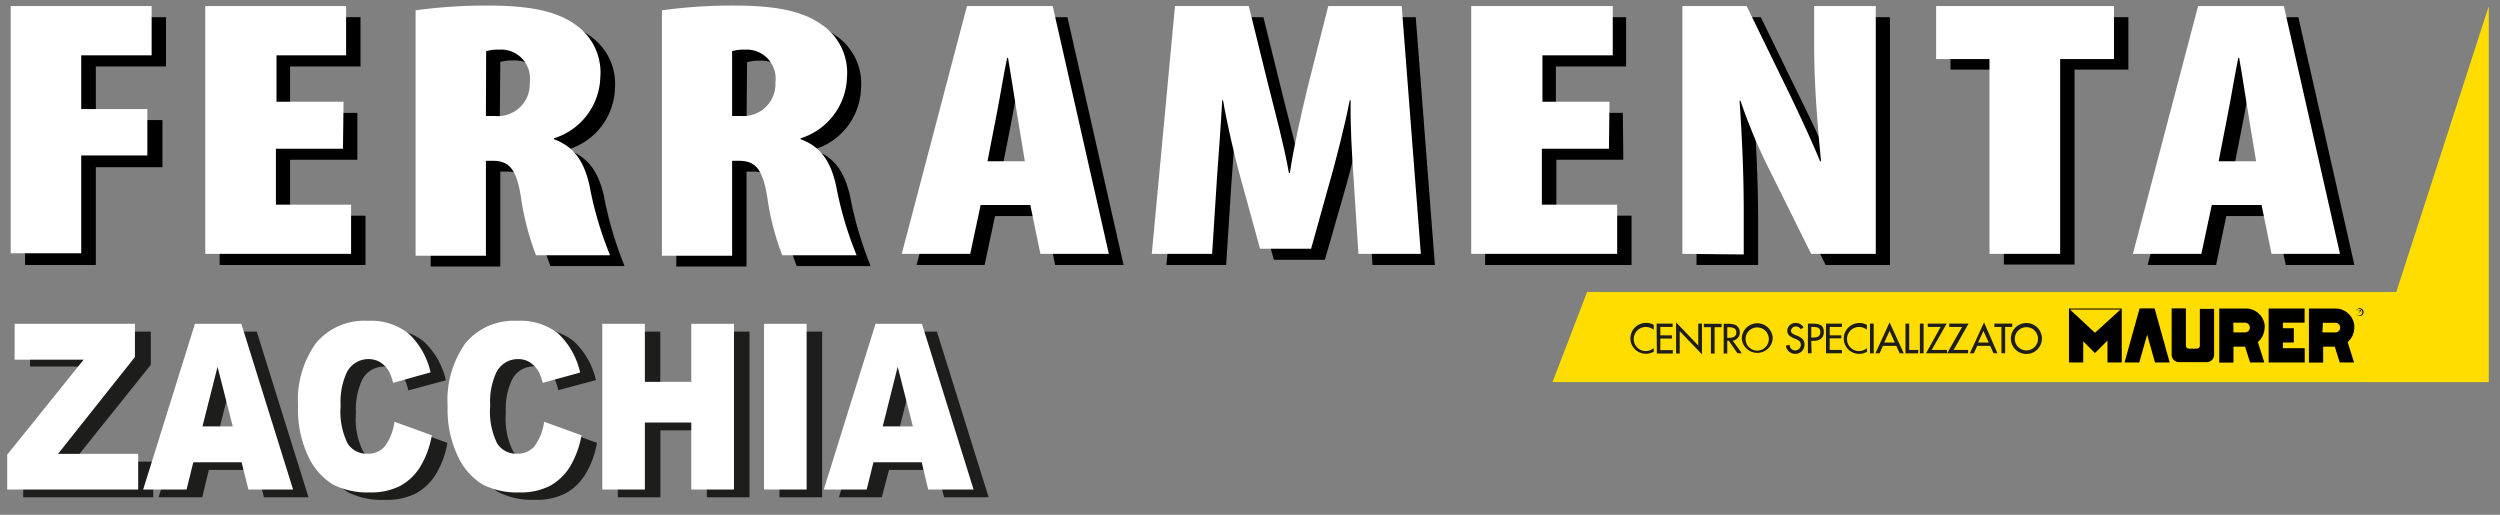
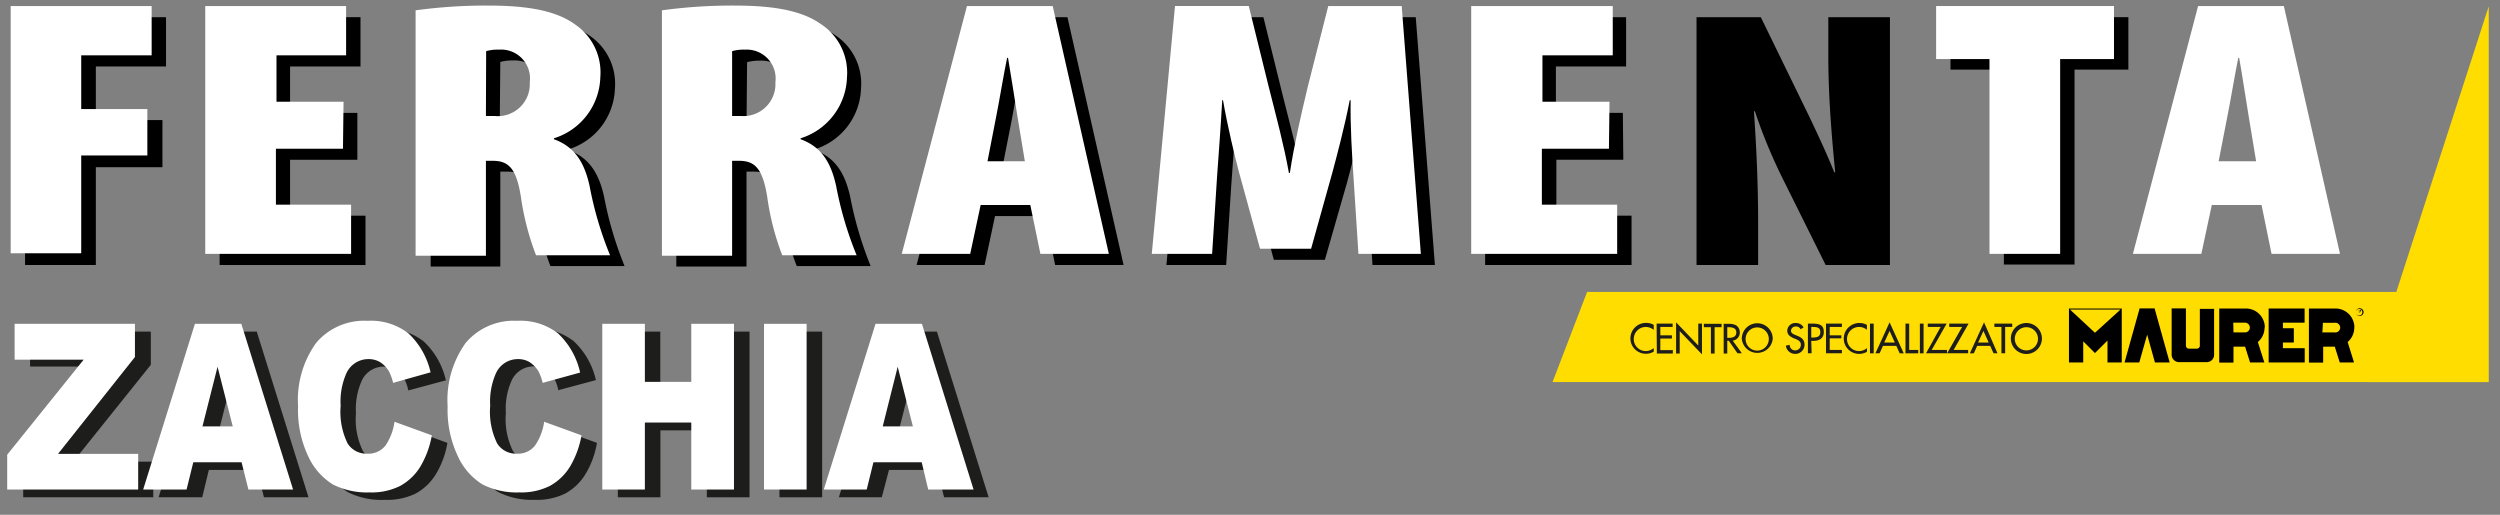
<svg xmlns="http://www.w3.org/2000/svg" id="Livello_1" data-name="Livello 1" viewBox="0 0 215.47 44.37">
  <rect x="0" y="0" width="215.47" height="44.37" fill="#808080" stroke="none" />
  <defs>
    <style>.cls-1{fill:#fd0;}.cls-2{fill:#010000;}.cls-3{fill:#1d1d1b;}.cls-4{fill:#fff;}</style>
  </defs>
  <title>logo-white</title>
  <polygon class="cls-1" points="214.5 32.93 214.5 0.54 204.02 32.93 214.5 32.93" />
  <polygon class="cls-1" points="214.34 25.16 136.79 25.16 133.81 32.93 214.34 32.93 214.34 25.16" />
  <path class="cls-2" d="M203.05,26.9a.33.33,0,1,1,.33.33.32.32,0,0,1-.33-.33m0,0a.28.28,0,1,0,.28-.27.28.28,0,0,0-.28.27" />
  <path class="cls-2" d="M203.27,26.72h.09a.16.16,0,0,1,.11,0,.08.08,0,0,1,0,.07.09.09,0,0,1-.07.09h0a.08.08,0,0,1,0,.08c0,.05,0,.08,0,.1h0l0-.09s0-.07-.07-.07h-.05v.16h0Zm0,.16h.05s.08,0,.08-.07,0-.06-.08-.07h-.05Z" />
  <polygon class="cls-2" points="187 31.24 185.7 26.58 185.69 26.58 185.69 26.58 184.41 26.58 183.11 31.24 184.38 31.24 185.06 28.84 185.73 31.24 187 31.24" />
  <polygon class="cls-2" points="178.32 26.59 178.32 31.24 179.55 31.24 179.55 29.42 180.56 30.43 180.56 30.42 180.56 30.43 181.64 29.35 181.64 31.24 182.87 31.24 182.87 26.59 178.32 26.59" />
  <path class="cls-2" d="M190.83,30.62v0h0v-4H189.6v3.17a.26.26,0,0,1-.26.26h-.69a.26.26,0,0,1-.25-.26V26.58h-1.23v4a.64.64,0,0,0,.64.63h2.42a.63.63,0,0,0,.6-.62Z" />
  <path class="cls-2" d="M195.2,28.23a1.63,1.63,0,0,0-1.64-1.64h-2.29v4.66h1.23V29.88h1l.43,1.36h1.23l-.56-1.76a1.65,1.65,0,0,0,.58-1.25m-2.7-.42h1a.43.43,0,0,1,.43.42.42.42,0,0,1-.42.42H192.5Z" />
  <polygon class="cls-2" points="198.64 30.01 196.76 30.01 196.76 29.52 197.7 29.52 197.7 28.29 196.76 28.29 196.76 27.81 198.63 27.81 198.63 26.59 195.53 26.59 195.53 31.24 196.76 31.24 196.76 31.24 198.64 31.24 198.64 30.01" />
  <polygon class="cls-1" points="178.41 26.68 180.56 28.68 182.76 26.68 178.41 26.68" />
  <path class="cls-2" d="M202.92,28.23a1.63,1.63,0,0,0-1.64-1.64H199v4.66h1.23V29.88h1l.43,1.36h1.23l-.55-1.76a1.64,1.64,0,0,0,.57-1.25m-2.7-.41h1a.42.42,0,1,1,0,.83h-1.05Z" />
  <path class="cls-3" d="M174.65,30.2a1,1,0,0,1-1-1,1,1,0,1,1,2,0,1,1,0,0,1-1,1m0-2.36a1.34,1.34,0,0,0-1.34,1.33,1.34,1.34,0,0,0,2.68,0,1.34,1.34,0,0,0-1.34-1.33m-1.83.34h.61v-.29h-1.54v.29h.61v2.27h.32Zm-1.42,1.34h-.91l.46-1Zm.13.29.29.64h.34L171,27.78l-1.22,2.67h.34l.29-.64Zm-3.15.35,1.29-2.27H168v.29h1.11l-1.29,2.27h1.81v-.29Zm-1.89,0,1.29-2.27h-1.63v.29h1.11L166,30.45h1.81v-.29Zm-.7-2.27h-.32v2.56h.32Zm-1.24,0h-.32v2.56h1.1v-.29h-.78Zm-1.24,1.63h-.91l.46-1Zm.13.29.29.64h.35l-1.22-2.67-1.22,2.67H162l.29-.64Zm-1.95-1.92h-.32v2.56h.32Zm-.58.12a1.2,1.2,0,0,0-.64-.17,1.34,1.34,0,0,0-1.36,1.34,1.32,1.32,0,0,0,1.33,1.32,1.35,1.35,0,0,0,.67-.18V30a1.07,1.07,0,0,1-.68.26,1,1,0,0,1,0-2.08,1,1,0,0,1,.67.25Zm-3.53,2.44h1.37v-.29H157.7v-1h1V28.9h-1v-.72h1.05v-.29h-1.37Zm-1.27-2.27h.09c.31,0,.69,0,.69.44s-.35.47-.68.47h-.1Zm0,1.2h.19c.48,0,.89-.21.89-.75s-.24-.74-1-.74h-.37v2.56h.32Zm-.66-1.16a.74.74,0,0,0-.66-.38.69.69,0,0,0-.75.66c0,.35.26.52.55.65l.18.07c.22.09.44.21.44.48a.48.48,0,0,1-.47.5.47.47,0,0,1-.49-.48l-.33.07a.8.8,0,0,0,.79.71.79.79,0,0,0,.82-.8c0-.42-.27-.62-.63-.76l-.19-.08c-.16-.06-.35-.16-.35-.36a.4.4,0,0,1,.42-.36.42.42,0,0,1,.41.24Zm-4,2a1,1,0,0,1-1-1,1,1,0,1,1,2,0,1,1,0,0,1-1,1m0-2.36a1.34,1.34,0,0,0-1.33,1.33,1.34,1.34,0,0,0,2.67,0,1.34,1.34,0,0,0-1.34-1.33m-2.58.34h.09c.31,0,.69.05.69.45s-.35.47-.67.47h-.11Zm.47,1.16a.7.7,0,0,0,.61-.72.72.72,0,0,0-.33-.61,1.44,1.44,0,0,0-.68-.12h-.38v2.56h.31V29.37H149l.75,1.08h.38Zm-1.56-1.16h.6v-.29h-1.53v.29h.61v2.27h.32Zm-3.32,2.27h.31V28.54l1.92,2V27.89h-.32v1.89l-1.91-2Zm-1.66,0h1.38v-.29H143.1v-1h1V28.9h-1v-.72h1.06v-.29h-1.38ZM142.53,28a1.24,1.24,0,0,0-.65-.17,1.34,1.34,0,0,0-1.36,1.34,1.33,1.33,0,0,0,1.34,1.32,1.35,1.35,0,0,0,.67-.18V30a1.07,1.07,0,0,1-.68.26,1,1,0,0,1,0-2.08,1.08,1.08,0,0,1,.68.25Z" />
  <path class="cls-2" d="M2.16,1.48H14.31V5.73H8.26v4.62H14v4.06H8.26v8.43H2.16Z" />
  <path class="cls-4" d="M.92.52H13.07V4.77H7V9.4h5.7v4H7v8.43H.92Z" />
  <path class="cls-2" d="M30.8,13.77H25v4.82H31.5v4.25H18.93V1.48H31.07V5.73H25v4H30.8Z" />
  <path class="cls-4" d="M29.56,12.82H23.78v4.82h6.48v4.24H17.69V.52H29.83V4.77h-6v4h5.78Z" />
  <path class="cls-2" d="M37.07,1.84a46,46,0,0,1,6.17-.41c2.91,0,5.7.29,7.54,1.62A5,5,0,0,1,53,7.61a5.68,5.68,0,0,1-4,5.26v.06c1.72.64,2.59,1.91,3.06,4a31.15,31.15,0,0,0,1.77,6H47.44a22.79,22.79,0,0,1-1.29-5c-.4-2.54-1.11-3.14-2.44-3.14h-.59v8.18h-6Zm6,9.1h.79A2.76,2.76,0,0,0,46.85,8a2.5,2.5,0,0,0-2.63-2.79,3.76,3.76,0,0,0-1.1.13Z" />
  <path class="cls-4" d="M35.82.89A44.68,44.68,0,0,1,42,.48c2.9,0,5.7.28,7.54,1.61a5,5,0,0,1,2.2,4.57,5.68,5.68,0,0,1-4,5.26V12c1.73.63,2.6,1.9,3.07,4a30.7,30.7,0,0,0,1.77,6H46.2a23,23,0,0,1-1.3-5c-.39-2.53-1.1-3.14-2.43-3.14h-.59v8.18H35.82ZM41.88,10h.78a2.76,2.76,0,0,0,3-2.91A2.49,2.49,0,0,0,43,4.28a3.45,3.45,0,0,0-1.1.13Z" />
  <path class="cls-2" d="M58.29,1.84a46.25,46.25,0,0,1,6.17-.41c2.91,0,5.7.29,7.55,1.62a5,5,0,0,1,2.2,4.56,5.68,5.68,0,0,1-4,5.26v.06c1.73.64,2.59,1.91,3.06,4a31.9,31.9,0,0,0,1.77,6H68.67a22.08,22.08,0,0,1-1.3-5c-.39-2.54-1.1-3.14-2.44-3.14h-.59v8.18H58.29Zm6.05,9.1h.79a2.77,2.77,0,0,0,3-2.92,2.5,2.5,0,0,0-2.64-2.79,3.81,3.81,0,0,0-1.1.13Z" />
  <path class="cls-4" d="M57.05.89A44.64,44.64,0,0,1,63.22.48c2.91,0,5.7.28,7.55,1.61A5,5,0,0,1,73,6.66a5.69,5.69,0,0,1-4,5.26V12c1.73.63,2.59,1.9,3.06,4a30.7,30.7,0,0,0,1.77,6H67.42a22.63,22.63,0,0,1-1.29-5c-.4-2.53-1.1-3.14-2.44-3.14H63.1v8.18H57.05ZM63.1,10h.79a2.76,2.76,0,0,0,2.94-2.91A2.49,2.49,0,0,0,64.2,4.28a3.49,3.49,0,0,0-1.1.13Z" />
  <path class="cls-2" d="M85.76,18.62l-.9,4.22H79L84.58,1.48H92l4.84,21.36h-5.9l-.86-4.22Zm3.81-3.77-.66-4c-.2-1.21-.55-3.52-.79-4.85H88c-.27,1.33-.67,3.7-.9,4.85l-.79,4Z" />
  <path class="cls-4" d="M84.52,17.67l-.9,4.21h-5.9L83.34.52h7.39l4.84,21.36h-5.9l-.87-4.21Zm3.81-3.77-.67-4.06c-.19-1.2-.55-3.52-.78-4.85H86.8c-.28,1.33-.67,3.71-.9,4.85l-.79,4.06Z" />
  <path class="cls-2" d="M117.89,16.12c-.12-1.71-.28-4.28-.24-6.53h-.08c-.43,2.25-1.14,4.91-1.49,6.21l-1.89,6.59h-4.4L108,15.8c-.35-1.3-1-4-1.37-6.21h-.08c-.12,2.25-.32,4.82-.44,6.53l-.43,6.72h-5.15l2-21.36h6.36l1.69,6.84c.67,2.67,1.34,5.14,1.77,7.55h.08c.36-2.35,1-4.92,1.57-7.55l1.69-6.84h6.33l1.65,21.36h-5.38Z" />
  <path class="cls-4" d="M116.65,15.17c-.12-1.72-.28-4.28-.24-6.53h-.08c-.43,2.25-1.14,4.91-1.49,6.21L113,21.44h-4.4l-1.81-6.59c-.35-1.3-1-4-1.38-6.21h-.07c-.12,2.25-.32,4.81-.44,6.53l-.43,6.71H99.27l2-21.36h6.36l1.69,6.85c.67,2.66,1.34,5.13,1.77,7.54h.08c.35-2.34.94-4.91,1.57-7.54L114.48.52h6.33l1.65,21.36h-5.38Z" />
  <path class="cls-2" d="M139.91,13.77h-5.77v4.82h6.48v4.25H128V1.48h12.15V5.73h-6.05v4h5.77Z" />
  <path class="cls-4" d="M138.67,12.82h-5.78v4.82h6.49v4.24H126.8V.52H139V4.77h-6.06v4h5.78Z" />
  <path class="cls-2" d="M146.22,22.84V1.48h5.54l3.74,7.67c.67,1.36,1.92,4,2.59,5.7h.08c-.16-1.74-.59-5.89-.59-9.92V1.48h5.31V22.84h-5.54l-3.58-7.2a45.77,45.77,0,0,1-2.52-6.05h-.08c.12,1.84.36,5.39.36,9.57v3.68Z" />
-   <path class="cls-4" d="M145,21.88V.52h5.54l3.74,7.67c.66,1.37,1.92,4.06,2.59,5.71h.08c-.16-1.75-.59-5.9-.59-9.92V.52h5.31V21.88H156.1l-3.57-7.19a46.91,46.91,0,0,1-2.52-6h-.08c.12,1.83.36,5.38.36,9.57v3.67Z" />
  <path class="cls-2" d="M172.71,6h-4.6V1.48h15.33V6H178.8v16.8h-6.09Z" />
  <path class="cls-4" d="M171.47,5.09h-4.6V.52H182.2V5.09h-4.64V21.88h-6.09Z" />
-   <path class="cls-2" d="M191.88,18.62,191,22.84h-5.9L190.7,1.48h7.39l4.83,21.36H197l-.86-4.22Zm3.81-3.77-.67-4c-.2-1.21-.55-3.52-.79-4.85h-.07c-.28,1.33-.67,3.7-.91,4.85l-.79,4Z" />
  <path class="cls-4" d="M190.63,17.67l-.9,4.21h-5.9L189.45.52h7.39l4.84,21.36h-5.9l-.86-4.21Zm3.82-3.77-.67-4.06c-.2-1.2-.55-3.52-.79-4.85h-.08c-.27,1.33-.67,3.71-.9,4.85l-.79,4.06Z" />
  <path class="cls-3" d="M2.6,28.58H13v2.86L6.31,39.79h6.9v3.07H2v-3l6.59-8.27h-6Z" />
  <path class="cls-3" d="M22.16,40.5H18l-.57,2.36H13.67l4.46-14.28h4l4.46,14.28H22.75Zm-.76-3.08-1.31-5.14-1.3,5.14Z" />
  <path class="cls-3" d="M35.35,37l3.21,1.17a7.59,7.59,0,0,1-1,2.71,4.67,4.67,0,0,1-1.72,1.65,5.54,5.54,0,0,1-2.63.55A6.52,6.52,0,0,1,30,42.43a5.49,5.49,0,0,1-2.11-2.38,9.31,9.31,0,0,1-.9-4.36,8.41,8.41,0,0,1,1.57-5.45A5.4,5.4,0,0,1,33,28.34a5.22,5.22,0,0,1,3.52,1.09,6.54,6.54,0,0,1,1.91,3.35l-3.24.87a3.72,3.72,0,0,0-.35-1,2.55,2.55,0,0,0-.75-.78,1.9,1.9,0,0,0-1-.27,2.07,2.07,0,0,0-1.91,1.21,6,6,0,0,0-.5,2.81,6.18,6.18,0,0,0,.6,3.25,1.91,1.91,0,0,0,1.68.88,1.86,1.86,0,0,0,1.59-.71A4.77,4.77,0,0,0,35.35,37Z" />
  <path class="cls-3" d="M48.24,37l3.21,1.17a7.59,7.59,0,0,1-1,2.71,4.67,4.67,0,0,1-1.72,1.65,5.54,5.54,0,0,1-2.63.55,6.52,6.52,0,0,1-3.16-.67,5.57,5.57,0,0,1-2.12-2.38,9.44,9.44,0,0,1-.89-4.36,8.41,8.41,0,0,1,1.57-5.45,5.4,5.4,0,0,1,4.43-1.9,5.24,5.24,0,0,1,3.52,1.09,6.54,6.54,0,0,1,1.91,3.35l-3.24.87a3.72,3.72,0,0,0-.35-1,2.47,2.47,0,0,0-.76-.78,1.84,1.84,0,0,0-1-.27,2.07,2.07,0,0,0-1.91,1.21,5.89,5.89,0,0,0-.5,2.81,6.18,6.18,0,0,0,.6,3.25,1.91,1.91,0,0,0,1.68.88,1.86,1.86,0,0,0,1.59-.71A4.77,4.77,0,0,0,48.24,37Z" />
  <path class="cls-3" d="M53.25,28.58h3.66v5h4v-5H64.6V42.86H60.92V37.09h-4v5.77H53.25Z" />
  <path class="cls-3" d="M67.18,28.58h3.68V42.86H67.18Z" />
  <path class="cls-3" d="M80.78,40.5H76.62L76,42.86H72.3l4.45-14.28h4l4.46,14.28H81.37ZM80,37.42l-1.31-5.14-1.3,5.14Z" />
  <path class="cls-4" d="M1.26,27.91H11.63v2.86L5,39.12h6.91v3.07H.62v-3L7.21,31H1.26Z" />
  <path class="cls-4" d="M20.82,39.84H16.66l-.58,2.35H12.34L16.8,27.91h4l4.46,14.28H21.41Zm-.76-3.09-1.31-5.14-1.3,5.14Z" />
  <path class="cls-4" d="M34,36.35l3.22,1.17a8,8,0,0,1-1,2.71,4.69,4.69,0,0,1-1.73,1.65,5.51,5.51,0,0,1-2.63.56,6.52,6.52,0,0,1-3.16-.68,5.55,5.55,0,0,1-2.11-2.38A9.32,9.32,0,0,1,25.69,35a8.41,8.41,0,0,1,1.56-5.45,5.42,5.42,0,0,1,4.43-1.9,5.27,5.27,0,0,1,3.53,1.09,6.58,6.58,0,0,1,1.9,3.35L33.88,33a4.25,4.25,0,0,0-.36-1,2.34,2.34,0,0,0-.75-.78,1.9,1.9,0,0,0-1-.27,2.08,2.08,0,0,0-1.91,1.21,6,6,0,0,0-.5,2.81,6.18,6.18,0,0,0,.6,3.25,1.91,1.91,0,0,0,1.68.88,1.86,1.86,0,0,0,1.59-.71A4.77,4.77,0,0,0,34,36.35Z" />
  <path class="cls-4" d="M46.9,36.35l3.22,1.17a8,8,0,0,1-1,2.71,4.69,4.69,0,0,1-1.73,1.65,5.51,5.51,0,0,1-2.63.56,6.52,6.52,0,0,1-3.16-.68,5.55,5.55,0,0,1-2.11-2.38A9.32,9.32,0,0,1,38.58,35a8.41,8.41,0,0,1,1.56-5.45,5.42,5.42,0,0,1,4.43-1.9,5.27,5.27,0,0,1,3.53,1.09A6.58,6.58,0,0,1,50,32.11L46.77,33a4.25,4.25,0,0,0-.36-1,2.55,2.55,0,0,0-.75-.78,1.9,1.9,0,0,0-1-.27,2.07,2.07,0,0,0-1.91,1.21,6,6,0,0,0-.5,2.81,6.18,6.18,0,0,0,.6,3.25,1.91,1.91,0,0,0,1.68.88,1.86,1.86,0,0,0,1.59-.71A4.77,4.77,0,0,0,46.9,36.35Z" />
  <path class="cls-4" d="M51.91,27.91h3.67v5h4v-5h3.68V42.19H59.58V36.42h-4v5.77H51.91Z" />
  <path class="cls-4" d="M65.85,27.91h3.67V42.19H65.85Z" />
  <path class="cls-4" d="M79.44,39.84H75.28l-.58,2.35H71l4.46-14.28h4l4.45,14.28H80Zm-.76-3.09-1.31-5.14-1.29,5.14Z" />
</svg>